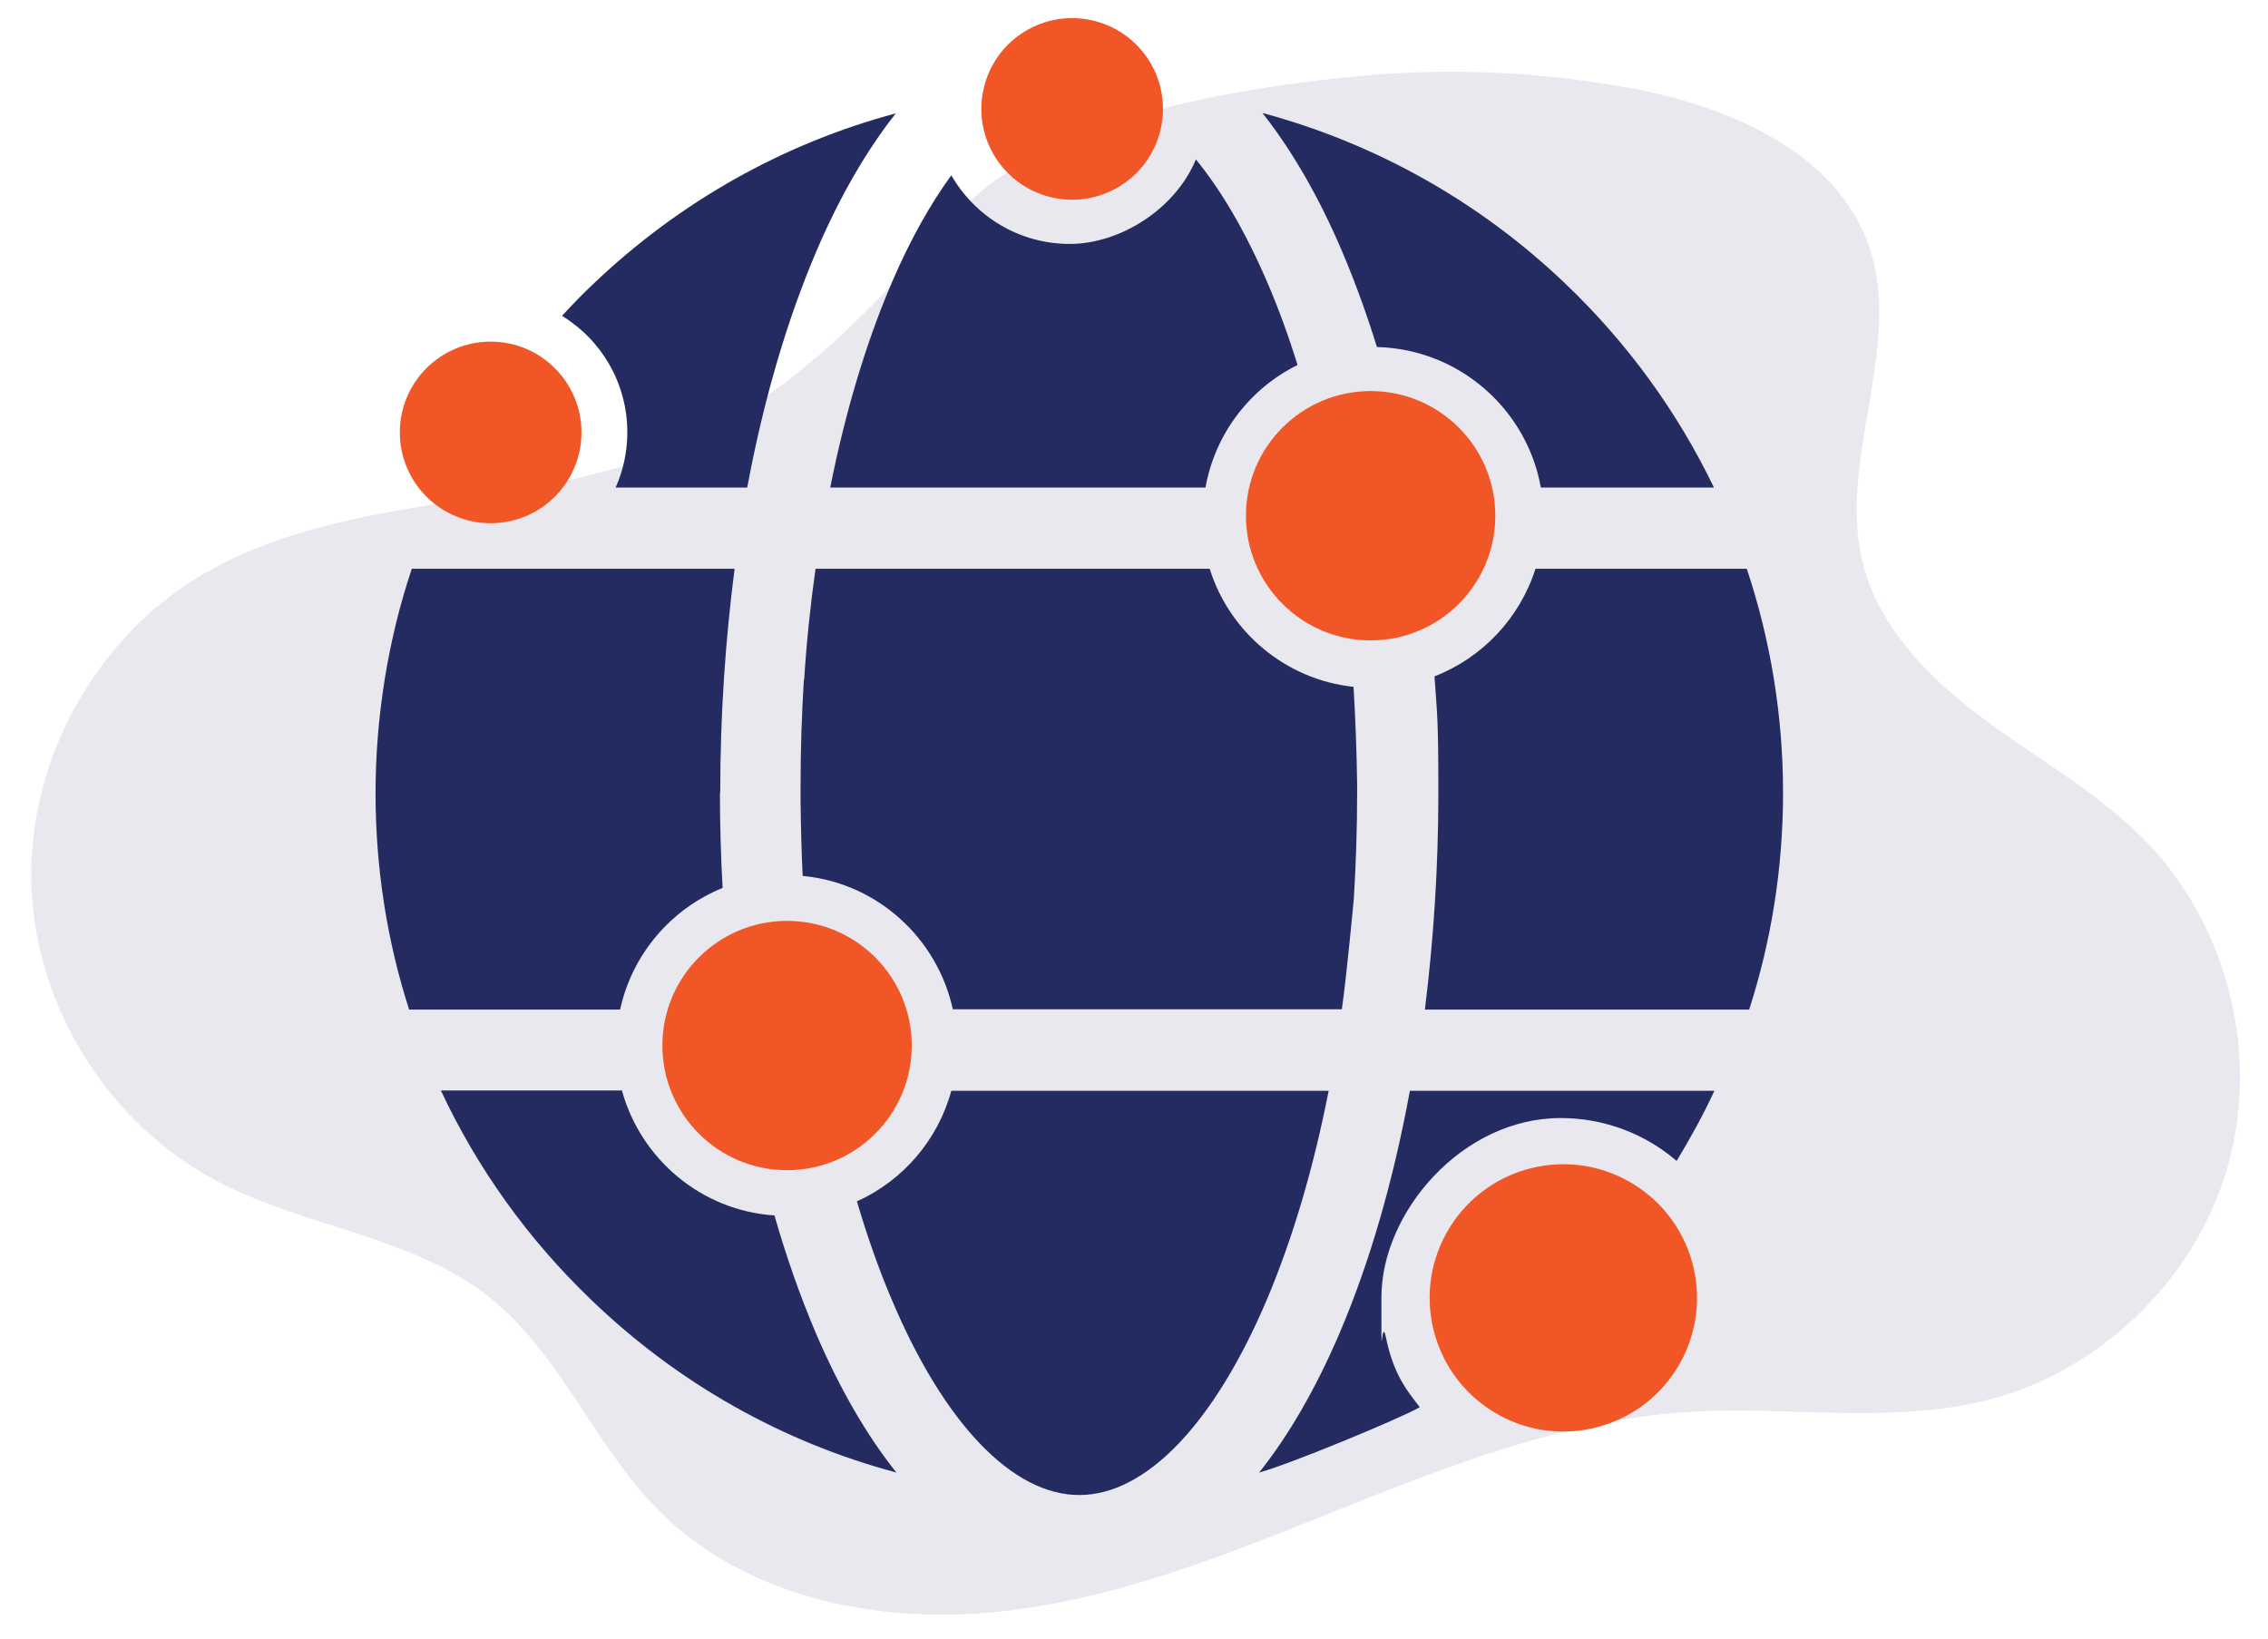
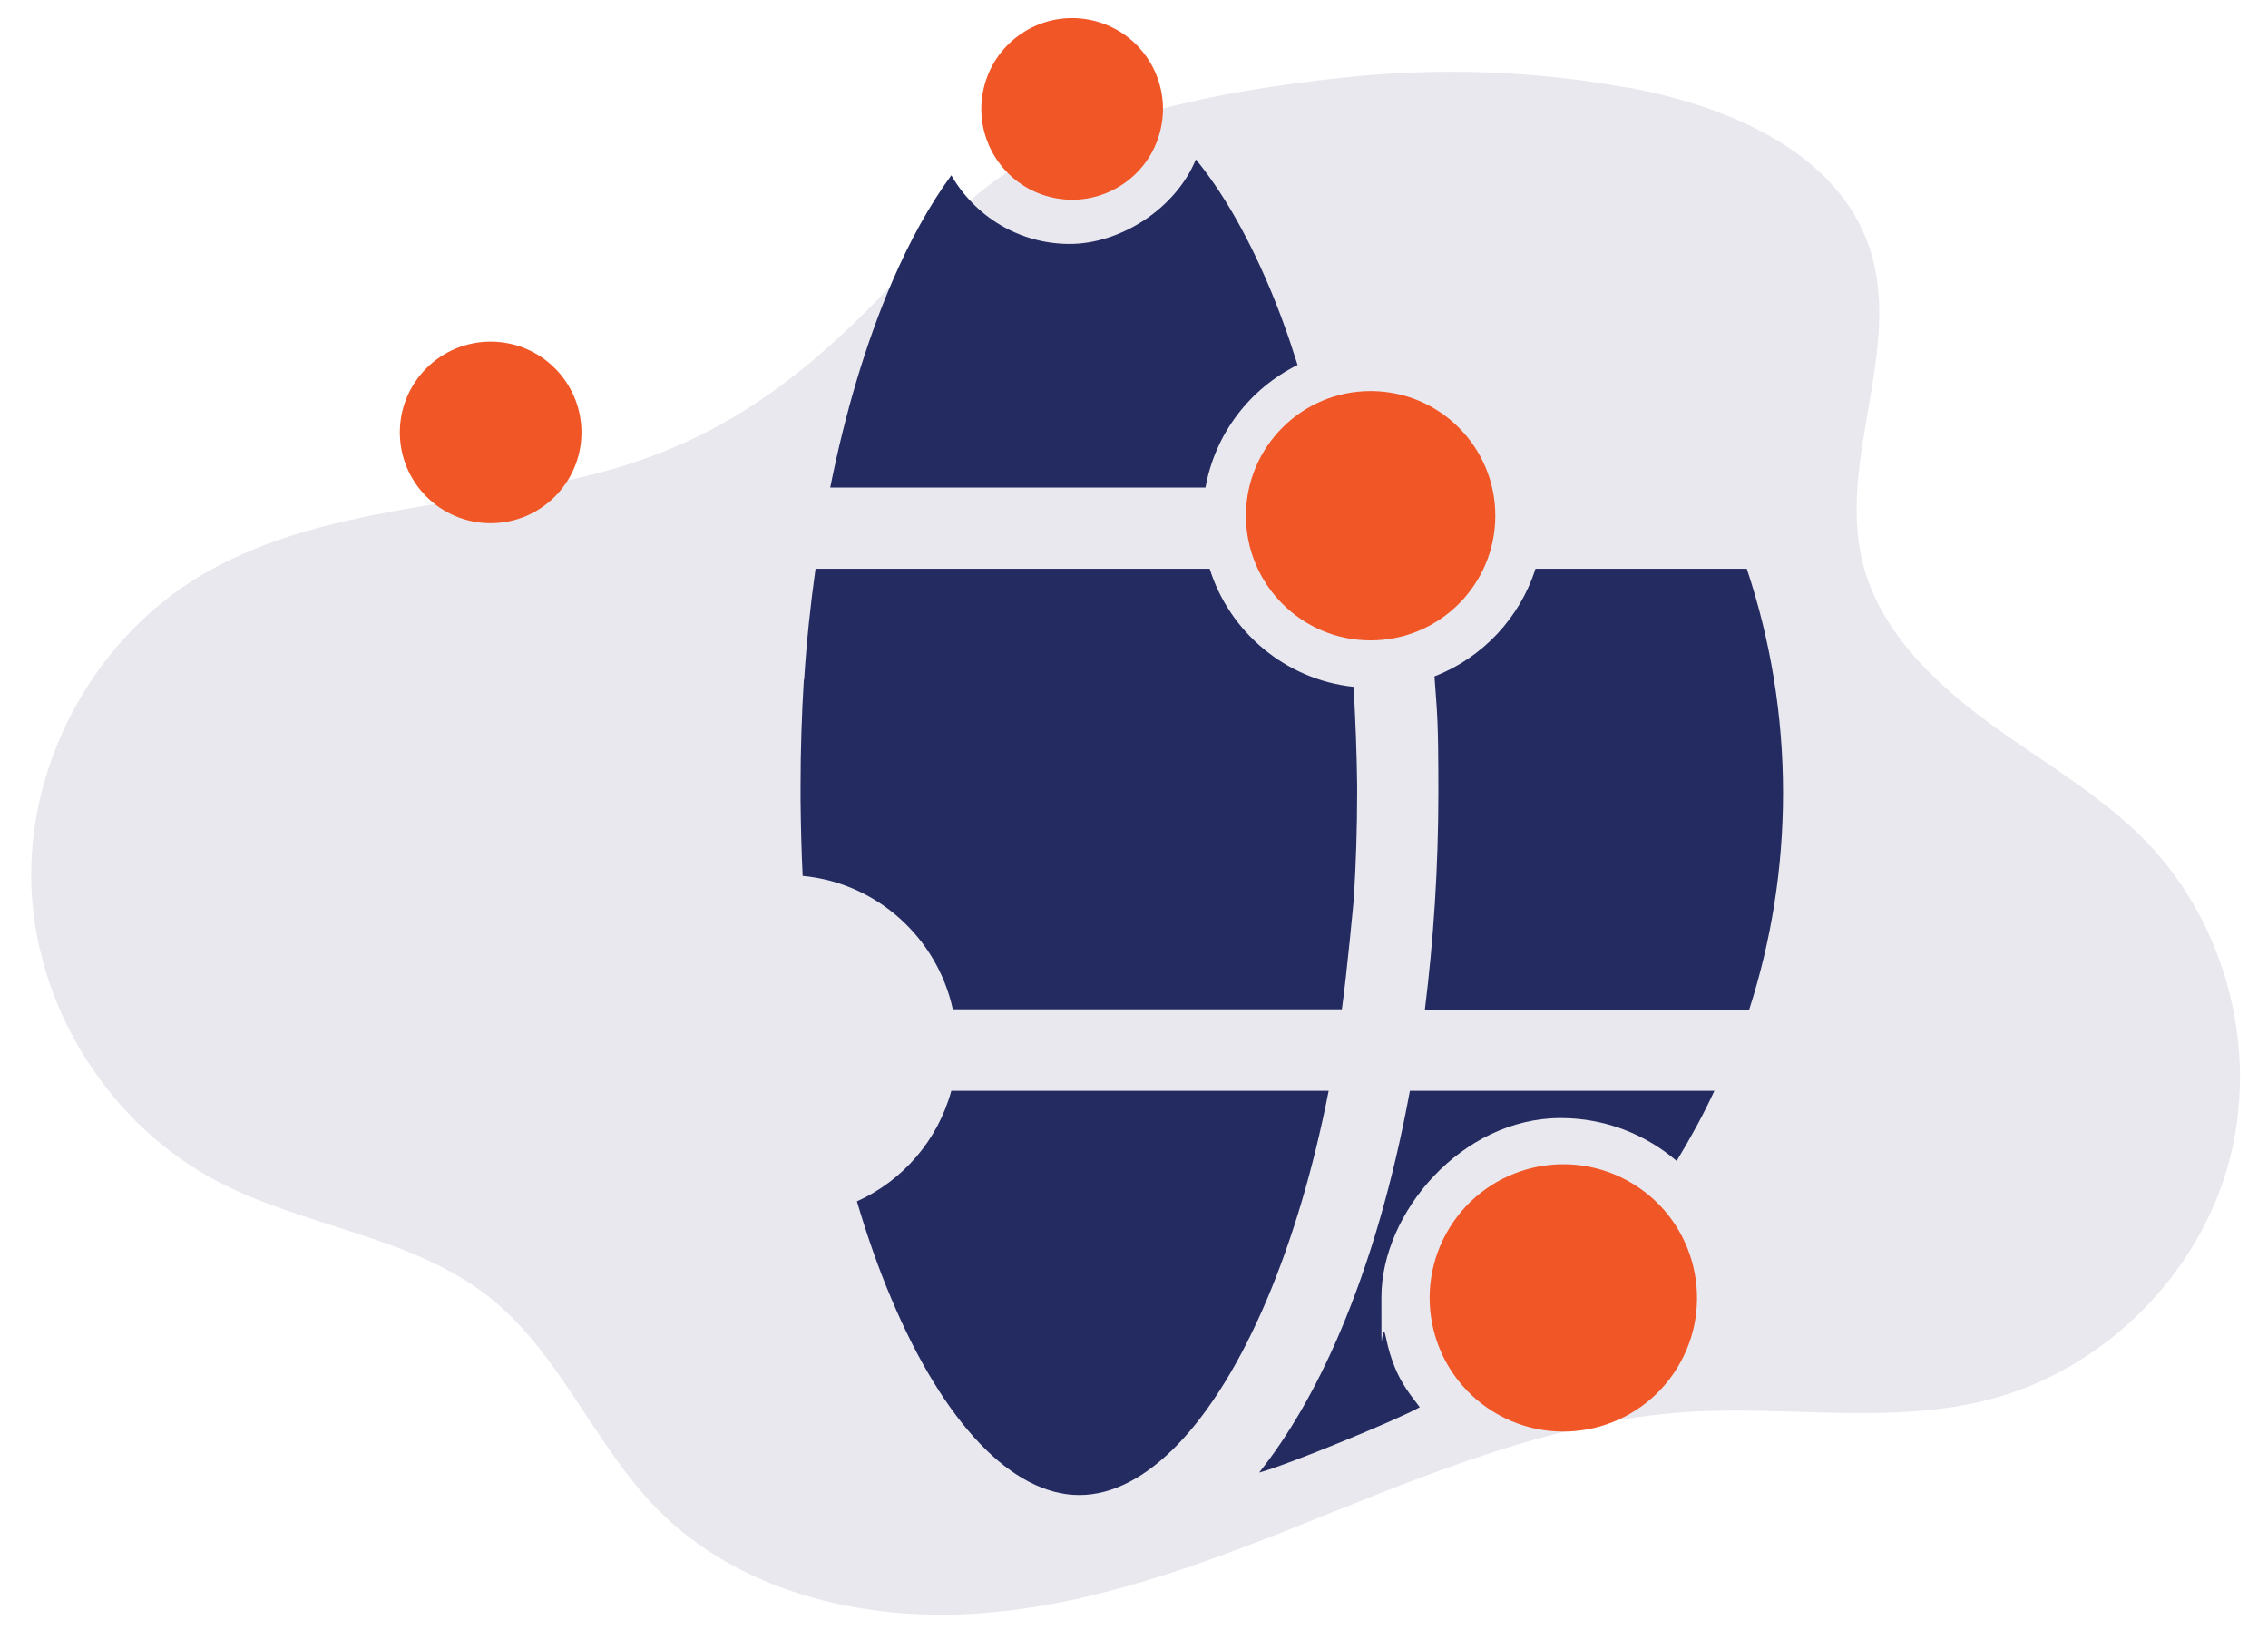
<svg xmlns="http://www.w3.org/2000/svg" id="Layer_1" data-name="Layer 1" version="1.1" viewBox="0 0 756.7 547">
  <defs>
    <style> .cls-1 { fill: #f15626; } .cls-1, .cls-2, .cls-3 { stroke-width: 0px; } .cls-2 { fill: #e9e8ee; } .cls-3 { fill: #242b61; } </style>
  </defs>
  <path class="cls-2" d="M542.6,29.1c33.6,6.1,70.4,21.4,81.2,53.7,11.1,33.6-10.9,70.8-2.3,105.1,5.5,22,22.8,39,41,52.5s38.4,24.6,54.1,41c26.7,28,37.3,70.4,26.7,107.7-10.5,37.2-41.7,67.9-79.1,77.8-32.8,8.7-67.5,2.1-101.3,4.3-40.3,2.6-78.6,17.5-116,32.5s-75.4,30.5-115.6,34.3c-40.2,3.9-83.6-5.6-111.9-34.3-21.2-21.5-32.4-51.9-56-70.7-25.9-20.6-61.6-23.4-90.9-38.8-35.8-18.8-60.3-57.4-62-97.8s19.6-80.9,53.7-102.6c41.9-26.6,95.5-23.7,143-38.1,48.9-14.9,77.9-46.2,110.7-82.9,28.9-32.4,89.2-42.5,130.2-46.9,31.4-3.4,63.4-2.4,94.5,3.3h0Z" />
  <g>
-     <path class="cls-3" d="M240.2,264.5c0,10.7.3,21.3.9,31.8-17.2,7-30.2,22.1-34.2,40.6h-70.4c-7.4-23-11.2-47.3-11.2-72.3s4.1-51,12.1-74.8h107.7c-3.1,23.9-4.8,49-4.8,74.7h-.1Z" />
    <path class="cls-3" d="M594.9,264.6c0,25-3.9,49.3-11.3,72.3h-108.2c2.9-23.2,4.5-47.6,4.5-72.4s-.4-26-1.3-38.8c16-6.2,28.5-19.5,33.7-35.9h70.5c7.9,23.7,12.1,48.9,12.1,74.8h0Z" />
-     <path class="cls-3" d="M299.1,491.4c-37.9-10.1-72.8-29.7-101.7-57.5-21.3-20.4-38.2-44.1-50.3-70h60.4c6.3,22.9,26.5,40.1,50.9,41.7,4,14,8.7,27.3,13.9,39.5,7.9,18.4,16.9,33.9,26.7,46.2h.1Z" />
    <path class="cls-3" d="M572,364c-3.7,8-8,15.8-12.6,23.4-10.4-8.9-23.9-14.3-38.7-14.3-33,0-59.8,31.6-59.8,59.8s-.1,5.3,1.5,13.4c.8,3.9,1.8,7.1,2.9,9.8,2.5,6.2,5.7,9.9,8.4,13.5-7.5,4.2-44.2,19.3-53.6,21.8,9.8-12.3,18.8-27.8,26.7-46.2,10.2-23.8,18.1-51.3,23.6-81.2h101.7-.1Z" />
-     <path class="cls-3" d="M571.8,162.7h-57.7c-4.7-26.2-27.3-46.2-54.7-46.9-3.5-11.3-7.4-22-11.7-32.1-7.8-18.3-16.8-33.7-26.5-46,37.5,10.1,72.2,29.4,100.9,56.8,20.9,19.9,37.6,43,49.7,68.1h0Z" />
    <path class="cls-3" d="M432.9,121.8c-15.9,7.9-27.5,22.9-30.7,40.9h-125.2c5-25.1,11.9-48.2,20.5-68.3,6.1-14.2,12.8-26.2,19.9-35.9,7.9,13.7,22.6,22.9,39.5,22.9s35.3-11.7,42.1-28.2c8.6,10.5,16.7,24.4,23.9,41.2,3.7,8.6,7,17.7,10,27.3h0Z" />
    <path class="cls-3" d="M443.3,364c-5,25.5-11.9,49-20.5,69.4-17.6,41.6-40.4,65.5-62.7,65.5s-45.2-23.9-62.7-65.5c-4.3-10.1-8.1-21-11.5-32.5,15.3-6.9,27-20.4,31.5-36.9h125.9Z" />
-     <path class="cls-3" d="M298.9,37.8c-9.7,12.3-18.7,27.7-26.5,46-9.9,23.2-17.7,49.9-23.1,78.9h-43.9c2.5-5.6,3.9-11.9,3.9-18.4,0-16.5-8.7-30.9-21.8-38.9,3.4-3.7,6.9-7.3,10.6-10.8,28.8-27.4,63.4-46.8,100.9-56.8h-.1Z" />
    <path class="cls-3" d="M452.8,262.2v2.3c0,11.9-.4,23.8-1.1,35.3,0,0-2.3,25-4,37h-129.8c-5.2-23.8-25.3-42.2-50.1-44.5-.4-8.3-.6-16.7-.7-25.2v-5c0-11.9.4-23.8,1.1-35.3h.1c.8-12.6,2.1-25,3.8-37h131.5c6.6,21.1,25.3,37,48,39.4.6,10,1.1,22.7,1.2,32.9h0Z" />
  </g>
  <circle class="cls-1" cx="163.7" cy="144.3" r="30.3" />
  <circle class="cls-1" cx="357.7" cy="36.3" r="30.3" transform="translate(240.1 376.1) rotate(-76.7)" />
  <circle class="cls-1" cx="457.3" cy="172.1" r="41.6" />
-   <circle class="cls-1" cx="262.6" cy="348.9" r="41.6" />
  <circle class="cls-1" cx="521.7" cy="433.3" r="44.6" transform="translate(-121.2 649.3) rotate(-58.3)" />
</svg>